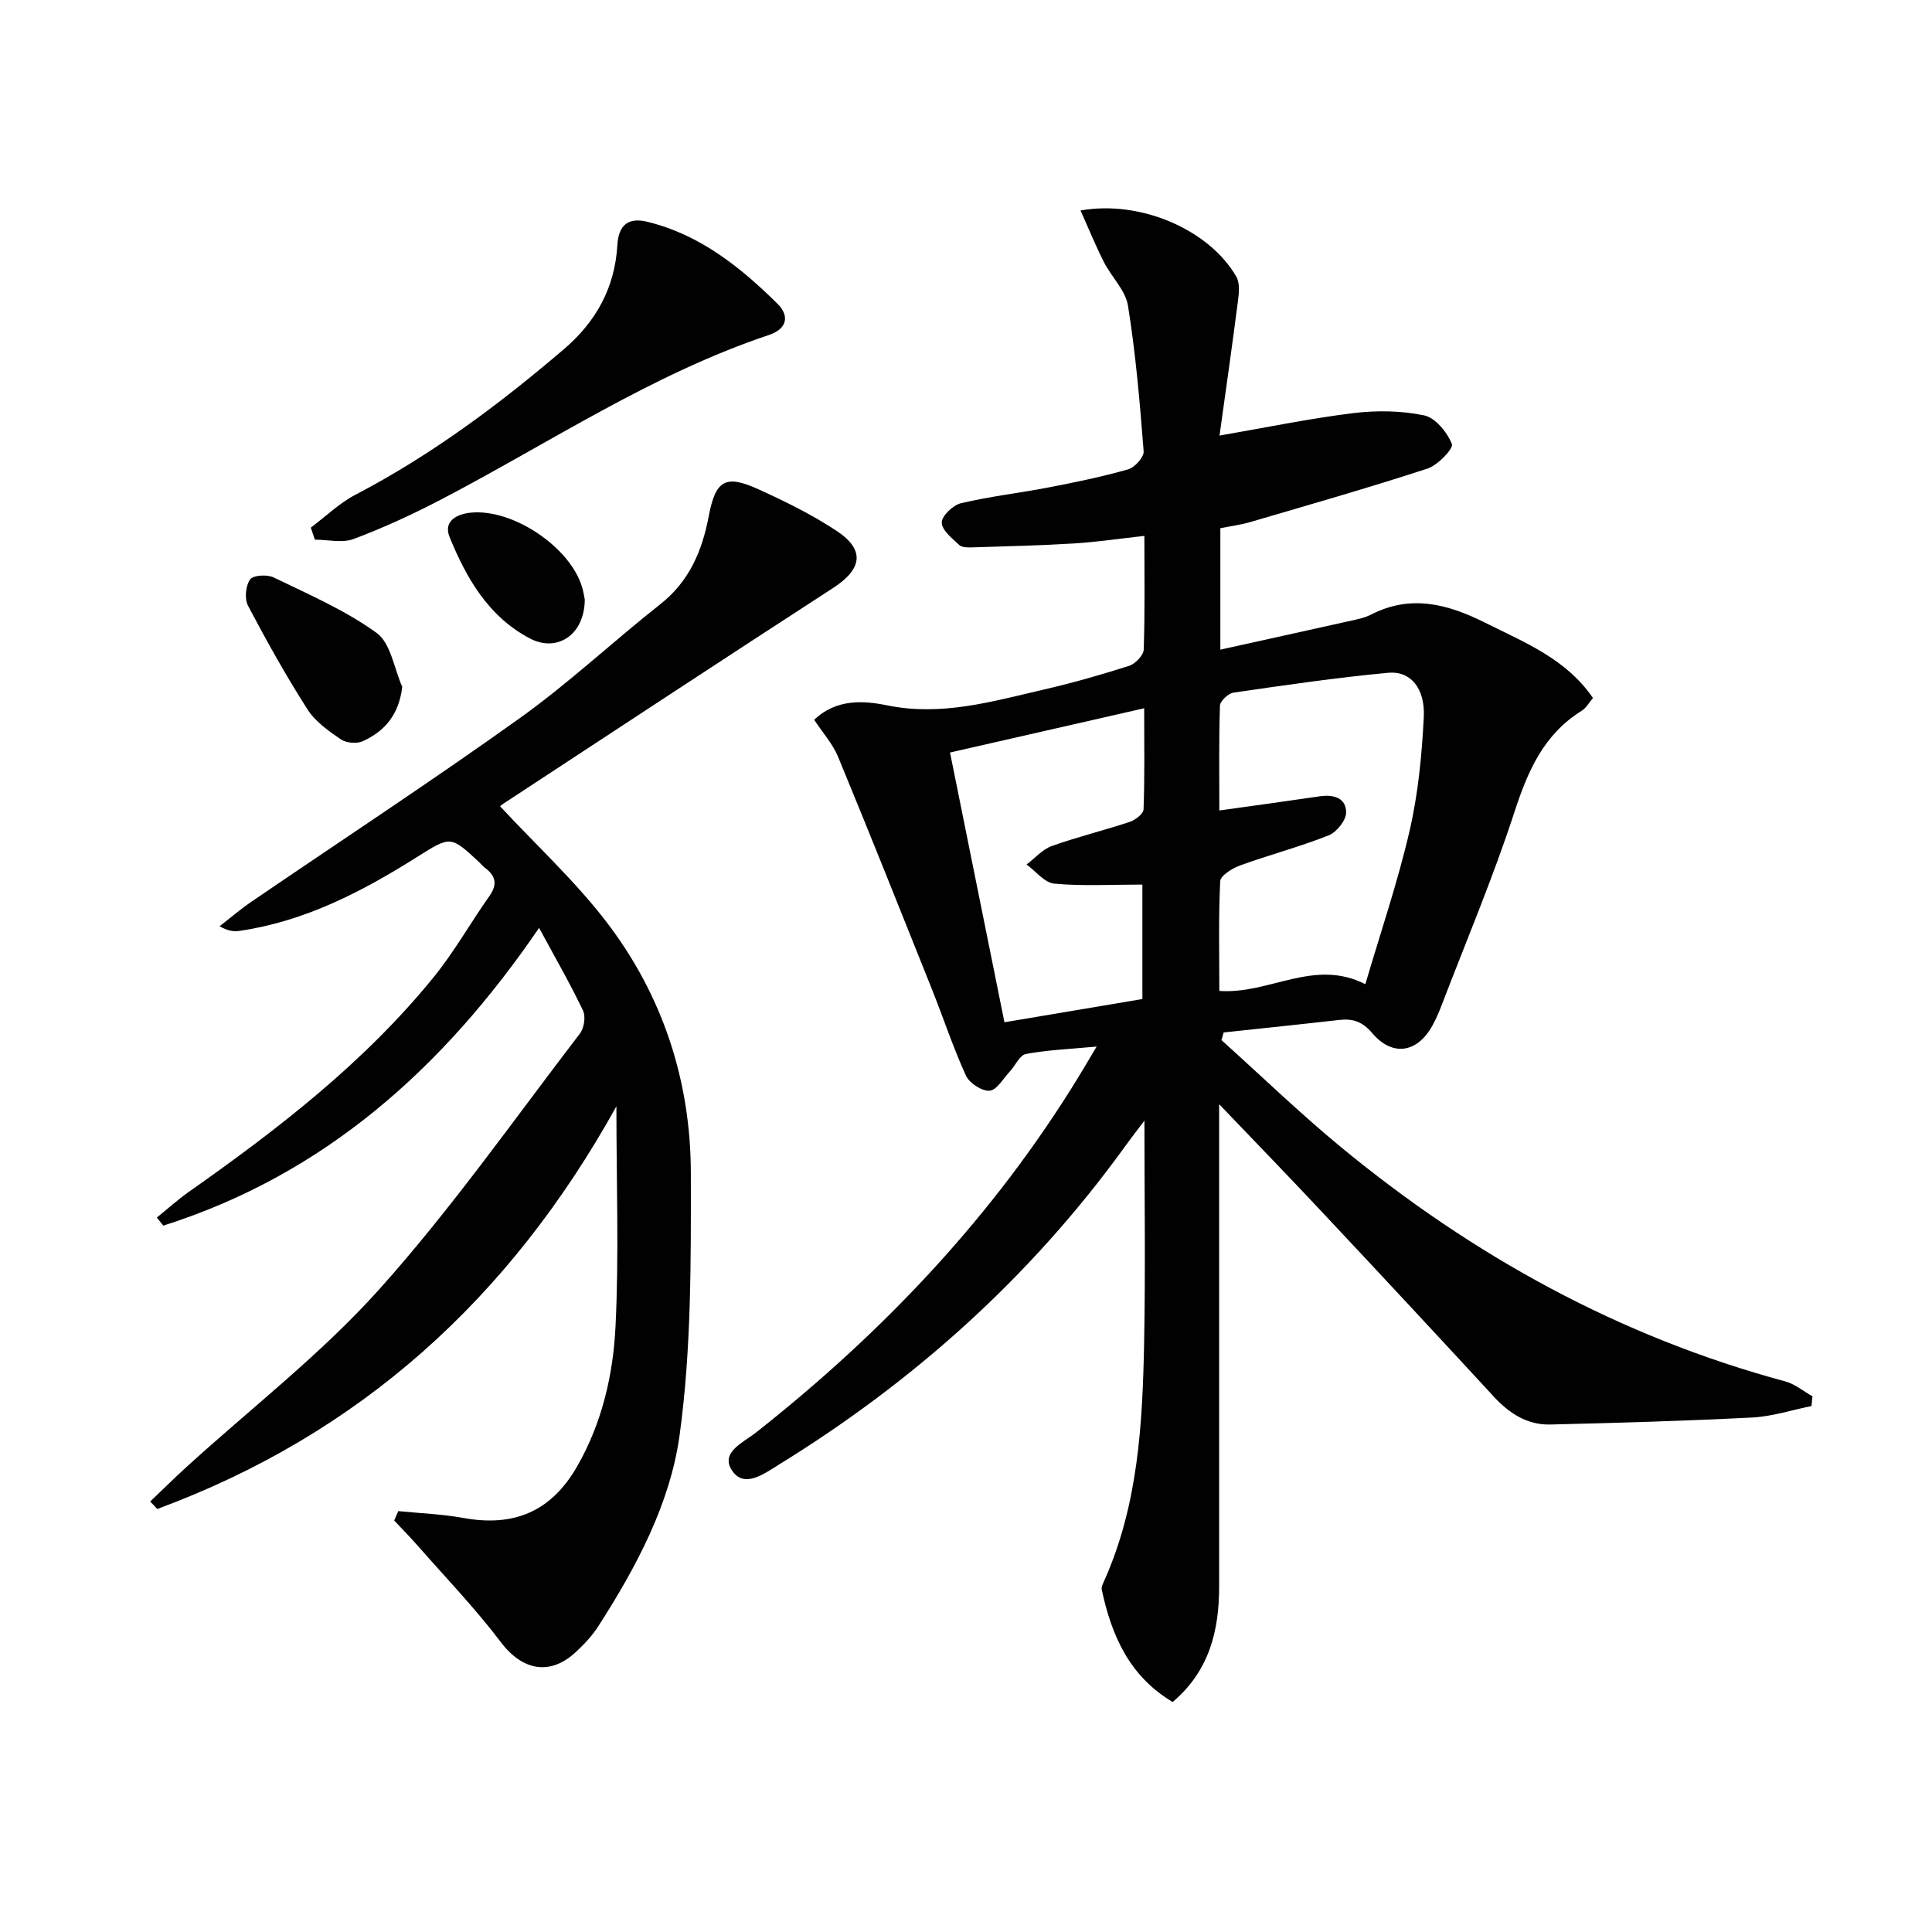
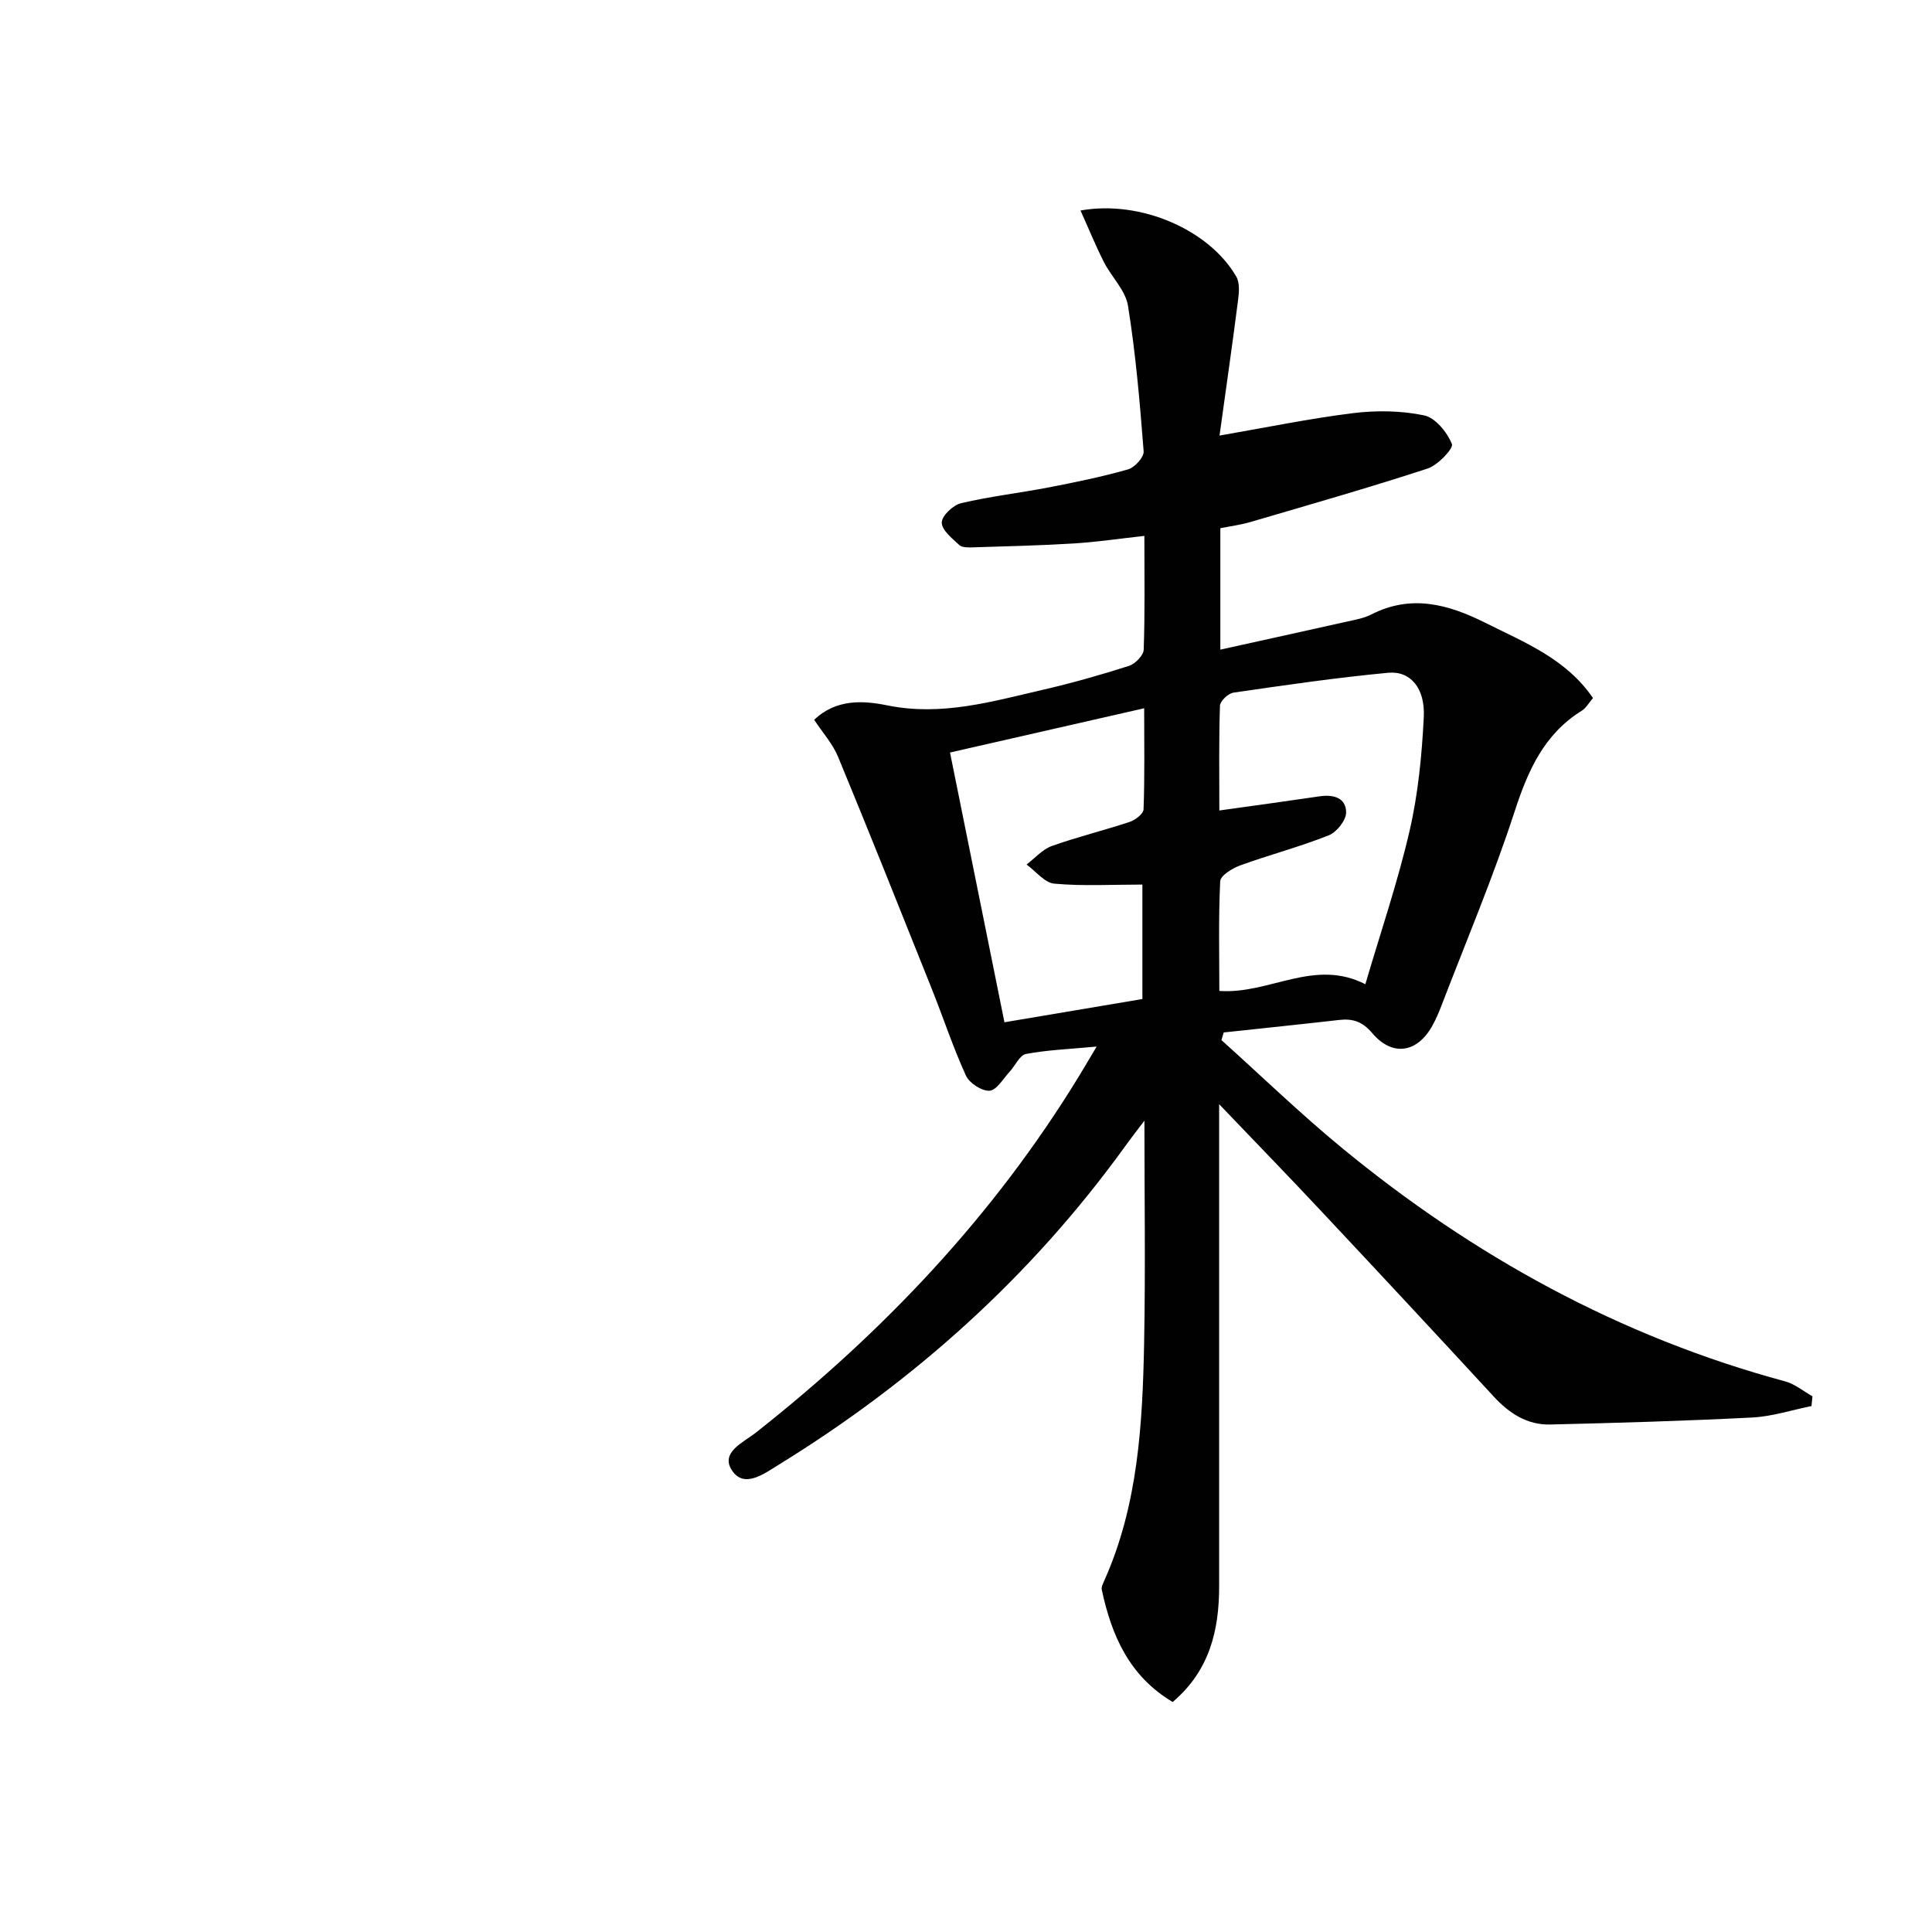
<svg xmlns="http://www.w3.org/2000/svg" enable-background="new 0 0 400 400" viewBox="0 0 400 400">
  <g fill="#010101">
    <path d="m252.41 228.61v6.32c0 31.17.01 62.33 0 93.5 0 9.12-1.97 17.45-9.62 23.95-8.98-5.34-12.66-13.77-14.68-23.25-.12-.57.26-1.28.52-1.88 7.03-15.72 7.92-32.51 8.25-49.32.29-15.44.06-30.89.06-45.91-.91 1.21-2.55 3.31-4.11 5.47-19.39 26.8-43.51 48.46-71.61 65.77-3.03 1.87-7.16 4.99-9.68 1.17-2.47-3.75 2.4-5.8 4.98-7.84 26.38-20.8 49.16-44.84 66.76-73.6 1.02-1.67 2.01-3.36 3.77-6.31-5.69.53-10.23.7-14.65 1.54-1.3.25-2.2 2.42-3.35 3.65-1.34 1.44-2.69 3.84-4.17 3.95-1.6.11-4.18-1.57-4.89-3.12-2.68-5.87-4.7-12.03-7.1-18.03-6.4-16.01-12.78-32.03-19.37-47.97-1.11-2.69-3.18-4.98-4.95-7.67 4.57-4.38 10.22-3.99 15.13-2.99 11.24 2.29 21.7-.8 32.31-3.25 5.98-1.38 11.9-3.06 17.74-4.93 1.28-.41 2.99-2.16 3.04-3.34.27-7.63.14-15.28.14-23.57-5.09.56-9.77 1.26-14.48 1.56-6.97.43-13.95.59-20.93.81-.98.03-2.3.08-2.9-.47-1.48-1.37-3.63-3.08-3.64-4.66-.01-1.38 2.34-3.62 4-4.01 5.96-1.41 12.08-2.1 18.1-3.26 5.54-1.07 11.08-2.2 16.5-3.75 1.36-.39 3.29-2.53 3.2-3.72-.78-10.08-1.64-20.17-3.24-30.14-.51-3.2-3.43-5.98-5-9.07-1.71-3.38-3.14-6.9-4.83-10.66 12.53-2.23 26.72 4.07 32.26 13.71.76 1.33.55 3.4.33 5.07-1.18 9.17-2.49 18.32-3.81 27.82 9.73-1.68 18.64-3.53 27.63-4.64 4.85-.6 9.98-.53 14.73.46 2.33.49 4.77 3.49 5.75 5.93.37.93-2.91 4.38-5.04 5.08-12.11 3.96-24.38 7.46-36.61 11.05-2.03.6-4.15.87-6.29 1.3v25.14c9.1-2.01 17.78-3.92 26.46-5.86 1.61-.36 3.31-.66 4.75-1.4 8.24-4.23 15.9-2.17 23.6 1.68 8.17 4.09 16.77 7.46 22.34 15.6-.82.95-1.41 2.06-2.34 2.64-7.87 4.89-11.16 12.48-13.93 20.99-4.42 13.56-10 26.75-15.11 40.08-.53 1.39-1.13 2.78-1.85 4.08-3.12 5.69-8.28 6.53-12.47 1.59-2.03-2.39-4.01-3.05-6.84-2.73-7.97.91-15.95 1.73-23.92 2.59-.15.53-.31 1.05-.46 1.58 8.25 7.42 16.24 15.15 24.79 22.2 27.28 22.48 57.65 39.21 91.95 48.47 2 .54 3.75 2.03 5.62 3.08-.07.67-.13 1.35-.2 2.02-4.09.82-8.15 2.16-12.27 2.37-13.94.71-27.9 1.12-41.85 1.45-4.74.11-8.46-2.31-11.66-5.78-11.74-12.73-23.53-25.4-35.38-38.03-6.79-7.27-13.73-14.4-21.48-22.51zm.04-23.45c10.4.74 19.59-6.82 30.23-1.39 3.16-10.76 6.7-21.11 9.15-31.72 1.78-7.68 2.55-15.67 2.95-23.57.3-6.01-2.76-9.62-7.38-9.19-10.71 1.01-21.36 2.56-32.01 4.11-1.09.16-2.78 1.74-2.81 2.71-.24 7.09-.13 14.19-.13 21.69 7.37-1.03 14.07-1.94 20.76-2.93 2.86-.43 5.49.3 5.49 3.33.01 1.63-1.96 4.1-3.61 4.75-5.99 2.38-12.27 4.03-18.34 6.23-1.62.59-4.06 2.09-4.12 3.28-.37 7.58-.18 15.19-.18 22.7zm-55.76-49.36c3.86 19.12 7.54 37.36 11.27 55.85 10.49-1.77 19.58-3.3 28.56-4.81 0-8.39 0-16.41 0-23.7-6.36 0-12.34.35-18.24-.19-2.02-.18-3.83-2.58-5.74-3.96 1.73-1.31 3.28-3.13 5.22-3.83 5.29-1.89 10.78-3.22 16.12-4.99 1.16-.39 2.85-1.67 2.88-2.59.25-6.74.13-13.49.13-20.94-13.66 3.1-26.51 6.03-40.2 9.16z" />
-     <path d="m82.46 312.86c4.5.45 9.06.61 13.5 1.42 10.57 1.92 18.22-1.43 23.53-10.68 5.16-8.99 7.46-18.96 7.95-29.03.72-14.71.18-29.47.18-45.52-22.15 39.95-53.27 67.93-95.06 83.37-.49-.52-.97-1.03-1.46-1.55 2.49-2.37 4.93-4.8 7.47-7.11 13.4-12.21 27.92-23.4 39.96-36.83 14.94-16.67 27.88-35.14 41.54-52.95.87-1.13 1.23-3.53.63-4.77-2.64-5.53-5.71-10.86-9.09-17.1-19.86 29.08-44.5 51.09-77.8 61.64-.45-.56-.9-1.11-1.34-1.67 2.25-1.82 4.41-3.77 6.78-5.43 18.43-12.97 36.21-26.71 50.52-44.32 4.28-5.26 7.63-11.27 11.57-16.83 1.75-2.47 1.24-4.23-.99-5.87-.4-.29-.7-.71-1.07-1.05-6.04-5.65-5.96-5.53-13.09-1.05-11.31 7.12-23.08 13.22-36.55 15.19-1.12.16-2.27.13-4.18-.95 2.18-1.69 4.29-3.5 6.57-5.06 18.54-12.66 37.33-24.97 55.59-38.03 10.13-7.24 19.28-15.85 29.07-23.57 6.04-4.76 8.69-11.06 10.06-18.31 1.41-7.42 3.49-8.59 10.25-5.51 5.57 2.53 11.13 5.26 16.22 8.63 5.95 3.94 5.28 7.91-.73 11.81-22.91 14.84-45.7 29.86-68.53 44.83-.37.25-.6.71-.37.43 7.47 8.04 15.47 15.4 21.98 23.9 11.63 15.19 17.44 32.9 17.46 51.99.02 18.09.13 36.36-2.32 54.21-1.95 14.23-8.98 27.38-16.86 39.64-1.25 1.94-2.89 3.68-4.58 5.26-5.4 5.06-11.14 3.86-15.57-1.99-5.27-6.97-11.37-13.31-17.14-19.89-1.59-1.82-3.3-3.54-4.95-5.31.28-.67.57-1.31.85-1.94z" />
-     <path d="m64.35 109.24c3.07-2.3 5.89-5.06 9.24-6.81 15.72-8.21 29.79-18.7 43.21-30.18 6.67-5.71 10.51-12.76 11.02-21.52.24-4.11 2.23-5.78 6.17-4.82 10.88 2.64 19.28 9.37 26.99 16.99 2.52 2.49 2 5.19-1.77 6.45-24.27 8.12-45.47 22.37-67.93 34.09-5.85 3.05-11.89 5.83-18.06 8.15-2.36.89-5.33.14-8.03.14-.27-.82-.55-1.65-.84-2.49z" />
-     <path d="m83.28 142.2c-.68 5.78-3.63 9.18-8.14 11.25-1.24.57-3.43.4-4.55-.36-2.56-1.74-5.31-3.69-6.93-6.22-4.44-6.95-8.47-14.16-12.31-21.46-.75-1.43-.5-4.13.43-5.44.63-.9 3.56-1.07 4.9-.41 7.26 3.53 14.81 6.78 21.28 11.47 2.94 2.11 3.62 7.34 5.32 11.17z" />
-     <path d="m121.07 124.11c-.03 7.34-5.73 11.03-11.35 8.08-8.59-4.51-13.13-12.44-16.62-20.95-1.4-3.41 1.56-4.82 4.37-5.1 8.76-.87 20.64 7.2 23.05 15.45.32 1.09.49 2.23.55 2.52z" />
  </g>
</svg>